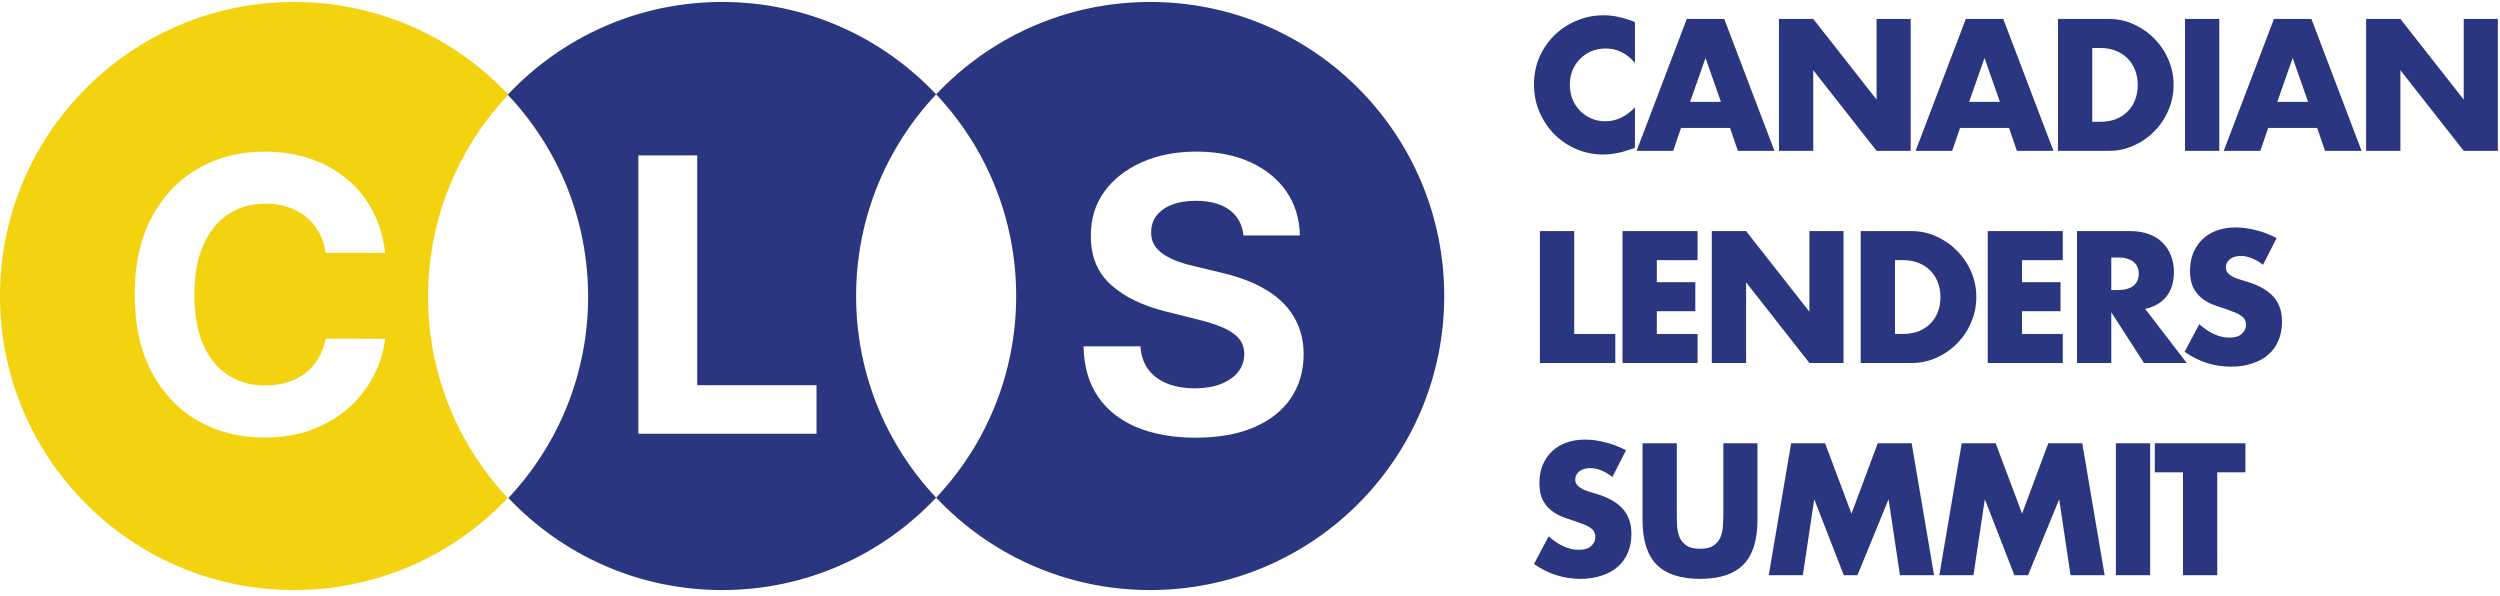
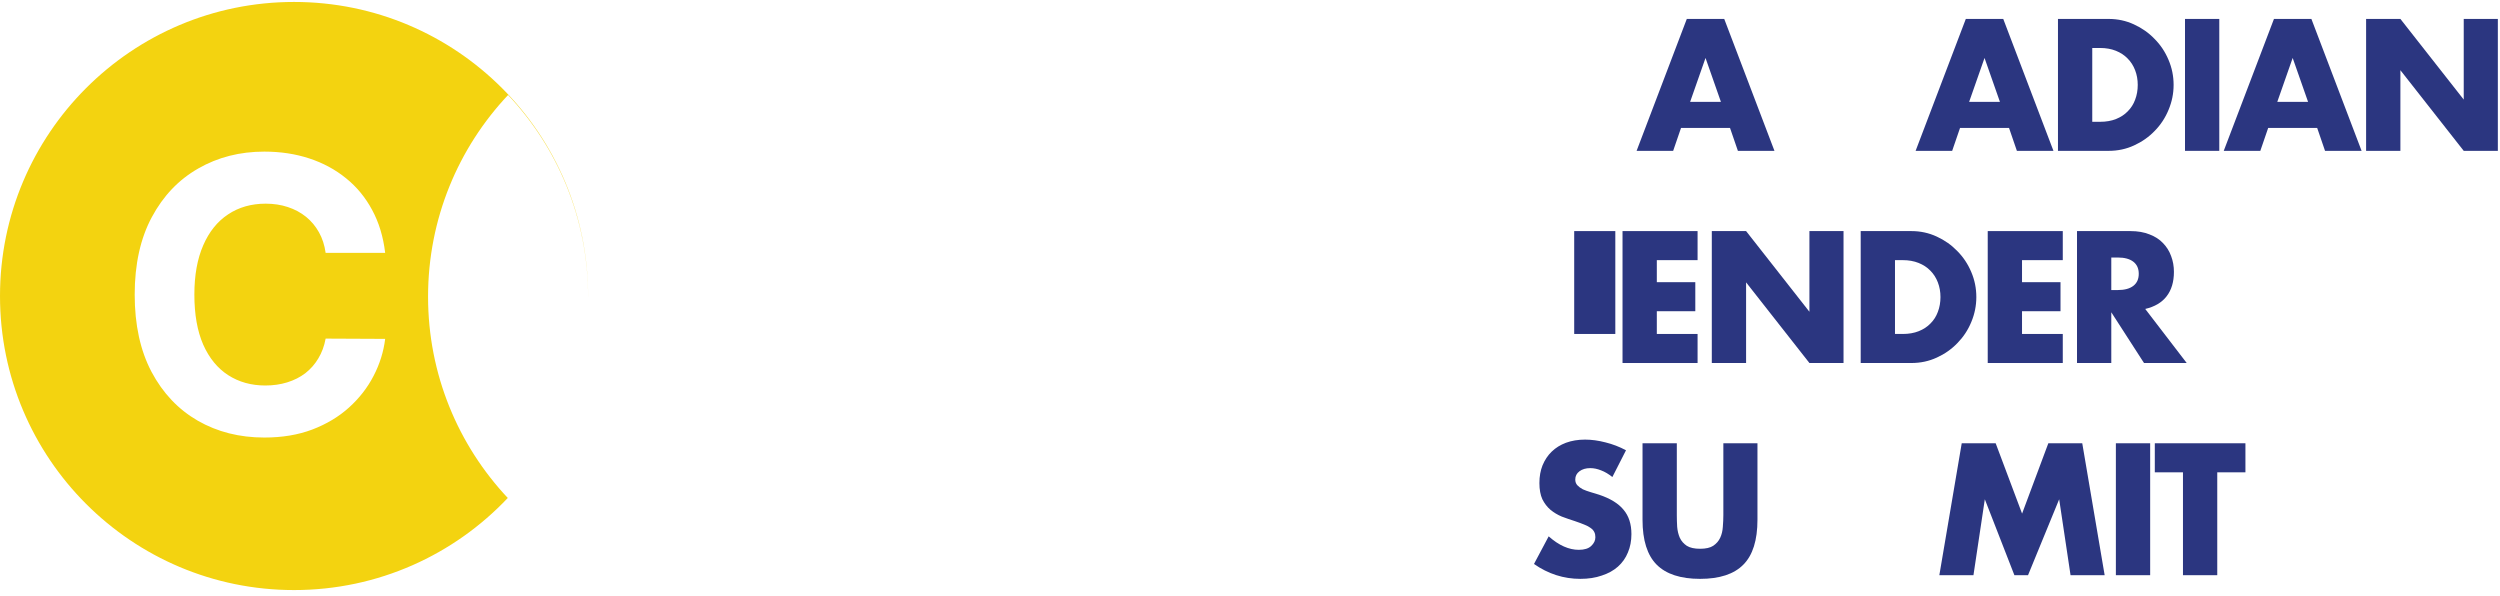
<svg xmlns="http://www.w3.org/2000/svg" width="197" height="47" viewBox="0 0 197 47" fill="none">
-   <path d="M128.832 4.966C128.207 4.204 127.435 3.822 126.516 3.822C126.112 3.822 125.735 3.896 125.385 4.043C125.045 4.19 124.751 4.392 124.503 4.649C124.255 4.897 124.057 5.196 123.91 5.545C123.773 5.895 123.704 6.271 123.704 6.676C123.704 7.089 123.773 7.471 123.91 7.82C124.057 8.169 124.255 8.472 124.503 8.73C124.761 8.987 125.059 9.189 125.399 9.336C125.739 9.483 126.107 9.557 126.502 9.557C127.366 9.557 128.143 9.189 128.832 8.454V11.652L128.556 11.749C128.143 11.896 127.757 12.002 127.398 12.066C127.04 12.139 126.686 12.176 126.337 12.176C125.62 12.176 124.931 12.043 124.269 11.776C123.616 11.501 123.037 11.119 122.532 10.632C122.036 10.136 121.636 9.552 121.333 8.881C121.029 8.201 120.878 7.462 120.878 6.662C120.878 5.862 121.025 5.132 121.319 4.47C121.622 3.799 122.022 3.225 122.518 2.747C123.024 2.26 123.607 1.883 124.269 1.616C124.931 1.341 125.624 1.203 126.35 1.203C126.764 1.203 127.168 1.249 127.564 1.341C127.968 1.423 128.391 1.557 128.832 1.741V4.966Z" fill="#2B3680" />
  <path d="M135.608 8.027L134.395 4.567L133.182 8.027H135.608ZM136.325 10.081H132.465L131.845 11.887H128.964L132.92 1.492H135.87L139.827 11.887H136.946L136.325 10.081Z" fill="#2B3680" />
-   <path d="M140.182 11.887V1.492H142.884L147.874 7.847V1.492H150.562V11.887H147.874L142.884 5.532V11.887H140.182Z" fill="#2B3680" />
  <path d="M157.594 8.027L156.381 4.567L155.168 8.027H157.594ZM158.311 10.081H154.451L153.831 11.887H150.95L154.906 1.492H157.856L161.812 11.887H158.931L158.311 10.081Z" fill="#2B3680" />
  <path d="M164.87 9.598H165.49C165.959 9.598 166.377 9.525 166.744 9.378C167.112 9.231 167.42 9.028 167.668 8.771C167.925 8.514 168.118 8.211 168.247 7.861C168.385 7.503 168.454 7.112 168.454 6.69C168.454 6.276 168.385 5.89 168.247 5.532C168.109 5.173 167.912 4.865 167.654 4.608C167.406 4.351 167.098 4.148 166.731 4.001C166.363 3.854 165.949 3.781 165.49 3.781H164.87V9.598ZM162.168 1.492H166.165C166.873 1.492 167.535 1.635 168.15 1.92C168.775 2.205 169.318 2.586 169.777 3.064C170.246 3.533 170.614 4.084 170.88 4.718C171.147 5.343 171.28 6 171.28 6.69C171.28 7.37 171.147 8.027 170.88 8.661C170.623 9.286 170.26 9.837 169.791 10.315C169.331 10.793 168.789 11.174 168.164 11.459C167.549 11.744 166.882 11.887 166.165 11.887H162.168V1.492Z" fill="#2B3680" />
  <path d="M174.88 1.492V11.887H172.178V1.492H174.88Z" fill="#2B3680" />
  <path d="M181.876 8.027L180.663 4.567L179.45 8.027H181.876ZM182.593 10.081H178.733L178.113 11.887H175.231L179.188 1.492H182.138L186.094 11.887H183.213L182.593 10.081Z" fill="#2B3680" />
  <path d="M186.449 11.887V1.492H189.151L194.142 7.847V1.492H196.83V11.887H194.142L189.151 5.532V11.887H186.449Z" fill="#2B3680" />
-   <path d="M124.047 18.21V26.316H127.287V28.605H121.345V18.21H124.047Z" fill="#2B3680" />
+   <path d="M124.047 18.21V26.316H127.287V28.605V18.21H124.047Z" fill="#2B3680" />
  <path d="M133.769 20.499H130.557V22.236H133.59V24.524H130.557V26.316H133.769V28.605H127.855V18.21H133.769V20.499Z" fill="#2B3680" />
  <path d="M134.89 28.605V18.21H137.592L142.582 24.566V18.21H145.27V28.605H142.582L137.592 22.25V28.605H134.89Z" fill="#2B3680" />
  <path d="M149.325 26.316H149.945C150.414 26.316 150.832 26.243 151.2 26.096C151.567 25.949 151.875 25.747 152.123 25.489C152.381 25.232 152.574 24.929 152.702 24.579C152.84 24.221 152.909 23.83 152.909 23.408C152.909 22.994 152.84 22.608 152.702 22.25C152.565 21.891 152.367 21.583 152.11 21.326C151.862 21.069 151.554 20.867 151.186 20.72C150.818 20.573 150.405 20.499 149.945 20.499H149.325V26.316ZM146.623 18.21H150.621C151.329 18.21 151.99 18.353 152.606 18.638C153.231 18.923 153.773 19.304 154.233 19.782C154.701 20.251 155.069 20.802 155.336 21.436C155.602 22.061 155.735 22.718 155.735 23.408C155.735 24.088 155.602 24.745 155.336 25.379C155.078 26.004 154.715 26.555 154.246 27.033C153.787 27.511 153.245 27.893 152.62 28.177C152.004 28.462 151.338 28.605 150.621 28.605H146.623V18.21Z" fill="#2B3680" />
  <path d="M162.547 20.499H159.335V22.236H162.368V24.524H159.335V26.316H162.547V28.605H156.633V18.21H162.547V20.499Z" fill="#2B3680" />
  <path d="M166.37 22.856H166.88C167.413 22.856 167.822 22.746 168.107 22.525C168.392 22.305 168.534 21.988 168.534 21.574C168.534 21.161 168.392 20.844 168.107 20.623C167.822 20.402 167.413 20.292 166.88 20.292H166.37V22.856ZM172.312 28.605H168.948L166.37 24.607V28.605H163.668V18.21H167.873C168.452 18.21 168.957 18.298 169.389 18.473C169.821 18.638 170.175 18.868 170.451 19.162C170.735 19.456 170.947 19.796 171.085 20.182C171.232 20.568 171.305 20.981 171.305 21.423C171.305 22.213 171.112 22.856 170.726 23.352C170.349 23.84 169.789 24.171 169.044 24.345L172.312 28.605Z" fill="#2B3680" />
-   <path d="M178.322 20.871C178.028 20.632 177.734 20.458 177.44 20.347C177.146 20.228 176.861 20.168 176.585 20.168C176.236 20.168 175.951 20.251 175.73 20.416C175.51 20.582 175.399 20.798 175.399 21.064C175.399 21.248 175.454 21.4 175.565 21.519C175.675 21.639 175.818 21.744 175.992 21.836C176.176 21.919 176.378 21.992 176.599 22.057C176.828 22.121 177.054 22.19 177.274 22.264C178.156 22.558 178.8 22.953 179.204 23.449C179.618 23.936 179.825 24.575 179.825 25.365C179.825 25.898 179.733 26.381 179.549 26.813C179.374 27.245 179.112 27.617 178.763 27.929C178.423 28.233 178 28.467 177.495 28.632C176.998 28.807 176.433 28.894 175.799 28.894C174.485 28.894 173.267 28.504 172.146 27.723L173.304 25.544C173.708 25.903 174.108 26.169 174.503 26.344C174.898 26.519 175.289 26.606 175.675 26.606C176.116 26.606 176.442 26.505 176.654 26.303C176.874 26.101 176.985 25.871 176.985 25.613C176.985 25.457 176.957 25.324 176.902 25.214C176.847 25.094 176.755 24.988 176.626 24.896C176.498 24.795 176.328 24.703 176.116 24.621C175.914 24.538 175.666 24.446 175.372 24.345C175.023 24.235 174.678 24.115 174.338 23.987C174.007 23.849 173.708 23.67 173.442 23.449C173.184 23.229 172.973 22.953 172.808 22.622C172.651 22.282 172.573 21.855 172.573 21.34C172.573 20.825 172.656 20.361 172.821 19.948C172.996 19.525 173.235 19.166 173.538 18.872C173.851 18.569 174.228 18.335 174.669 18.169C175.119 18.004 175.62 17.921 176.171 17.921C176.686 17.921 177.224 17.995 177.784 18.142C178.345 18.279 178.882 18.486 179.397 18.762L178.322 20.871Z" fill="#2B3680" />
  <path d="M127.054 37.591C126.759 37.352 126.465 37.178 126.171 37.067C125.877 36.948 125.592 36.888 125.317 36.888C124.967 36.888 124.682 36.971 124.462 37.136C124.241 37.302 124.131 37.517 124.131 37.784C124.131 37.968 124.186 38.12 124.296 38.239C124.407 38.358 124.549 38.464 124.724 38.556C124.908 38.639 125.11 38.712 125.33 38.777C125.56 38.841 125.785 38.91 126.006 38.983C126.888 39.278 127.531 39.673 127.936 40.169C128.349 40.656 128.556 41.295 128.556 42.085C128.556 42.618 128.464 43.101 128.28 43.533C128.106 43.965 127.844 44.337 127.495 44.649C127.155 44.953 126.732 45.187 126.226 45.352C125.73 45.527 125.165 45.614 124.531 45.614C123.217 45.614 121.999 45.224 120.878 44.442L122.036 42.264C122.44 42.623 122.84 42.889 123.235 43.064C123.63 43.239 124.021 43.326 124.407 43.326C124.848 43.326 125.174 43.225 125.385 43.023C125.606 42.82 125.716 42.591 125.716 42.333C125.716 42.177 125.689 42.044 125.634 41.934C125.578 41.814 125.487 41.708 125.358 41.616C125.229 41.515 125.059 41.423 124.848 41.341C124.646 41.258 124.398 41.166 124.103 41.065C123.754 40.955 123.41 40.835 123.07 40.707C122.739 40.569 122.44 40.389 122.173 40.169C121.916 39.948 121.705 39.673 121.539 39.342C121.383 39.002 121.305 38.574 121.305 38.06C121.305 37.545 121.388 37.081 121.553 36.667C121.728 36.245 121.967 35.886 122.27 35.592C122.582 35.289 122.959 35.054 123.4 34.889C123.851 34.724 124.352 34.641 124.903 34.641C125.418 34.641 125.955 34.715 126.516 34.861C127.076 34.999 127.614 35.206 128.129 35.482L127.054 37.591Z" fill="#2B3680" />
  <path d="M132.133 34.93V40.583C132.133 40.886 132.142 41.198 132.161 41.52C132.188 41.832 132.257 42.117 132.368 42.375C132.487 42.632 132.671 42.843 132.919 43.009C133.167 43.165 133.516 43.243 133.967 43.243C134.417 43.243 134.762 43.165 135.001 43.009C135.249 42.843 135.433 42.632 135.552 42.375C135.672 42.117 135.74 41.832 135.759 41.52C135.786 41.198 135.8 40.886 135.8 40.583V34.93H138.488V40.955C138.488 42.572 138.116 43.753 137.372 44.498C136.637 45.242 135.502 45.614 133.967 45.614C132.432 45.614 131.292 45.242 130.548 44.498C129.804 43.753 129.431 42.572 129.431 40.955V34.93H132.133Z" fill="#2B3680" />
-   <path d="M139.377 45.325L141.141 34.93H143.816L145.897 40.472L147.965 34.93H150.639L152.404 45.325H149.716L148.82 39.342L146.366 45.325H145.291L142.961 39.342L142.065 45.325H139.377Z" fill="#2B3680" />
  <path d="M152.82 45.325L154.584 34.93H157.259L159.34 40.472L161.408 34.93H164.082L165.847 45.325H163.159L162.263 39.342L159.809 45.325H158.734L156.404 39.342L155.508 45.325H152.82Z" fill="#2B3680" />
  <path d="M169.433 34.93V45.325H166.731V34.93H169.433Z" fill="#2B3680" />
  <path d="M174.72 37.219V45.325H172.018V37.219H169.799V34.93H176.94V37.219H174.72Z" fill="#2B3680" />
  <path fill-rule="evenodd" clip-rule="evenodd" d="M40.013 39.24C35.789 43.709 29.806 46.497 23.171 46.497C10.374 46.497 0 36.123 0 23.326C0 10.528 10.374 0.154 23.171 0.154C35.969 0.154 46.343 10.528 46.343 23.326C46.343 23.461 46.342 23.597 46.339 23.732C46.341 23.614 46.342 23.495 46.342 23.376C46.342 17.226 43.946 11.635 40.036 7.487C36.127 11.635 33.731 17.226 33.731 23.376C33.731 29.514 36.117 35.094 40.013 39.24ZM30.351 19.925H25.66C25.575 19.318 25.4 18.779 25.136 18.308C24.871 17.83 24.532 17.423 24.118 17.087C23.704 16.752 23.226 16.495 22.683 16.316C22.148 16.138 21.566 16.049 20.938 16.049C19.803 16.049 18.814 16.331 17.971 16.895C17.129 17.451 16.476 18.265 16.012 19.336C15.548 20.4 15.316 21.692 15.316 23.213C15.316 24.776 15.548 26.09 16.012 27.154C16.483 28.217 17.14 29.02 17.982 29.563C18.825 30.105 19.799 30.377 20.906 30.377C21.527 30.377 22.101 30.295 22.63 30.131C23.165 29.966 23.64 29.727 24.054 29.413C24.468 29.092 24.811 28.703 25.082 28.246C25.36 27.789 25.553 27.268 25.66 26.682L30.351 26.704C30.229 27.71 29.926 28.681 29.441 29.616C28.962 30.545 28.316 31.376 27.502 32.112C26.695 32.84 25.732 33.418 24.611 33.846C23.497 34.268 22.237 34.478 20.831 34.478C18.875 34.478 17.125 34.036 15.583 33.15C14.049 32.265 12.835 30.984 11.942 29.306C11.057 27.628 10.614 25.597 10.614 23.213C10.614 20.821 11.064 18.786 11.964 17.109C12.863 15.431 14.084 14.153 15.626 13.275C17.168 12.39 18.903 11.947 20.831 11.947C22.101 11.947 23.279 12.126 24.365 12.482C25.457 12.839 26.424 13.361 27.267 14.046C28.109 14.724 28.794 15.556 29.323 16.541C29.858 17.526 30.201 18.654 30.351 19.925Z" fill="#F3D310" />
-   <path fill-rule="evenodd" clip-rule="evenodd" d="M73.768 39.215C69.543 43.698 63.55 46.497 56.903 46.497C50.268 46.497 44.285 43.709 40.061 39.24C43.956 35.094 46.343 29.514 46.343 23.376C46.343 17.213 43.937 11.613 40.013 7.462C44.24 2.963 50.243 0.154 56.903 0.154C63.55 0.154 69.543 2.953 73.768 7.436C69.858 11.584 67.462 17.175 67.462 23.326C67.462 29.476 69.858 35.067 73.768 39.215ZM73.768 39.215C77.993 43.698 83.987 46.497 90.633 46.497C103.431 46.497 113.805 36.123 113.805 23.326C113.805 10.528 103.431 0.154 90.633 0.154C83.987 0.154 77.993 2.953 73.768 7.436C77.678 11.584 80.074 17.175 80.074 23.326C80.074 29.476 77.678 35.067 73.768 39.215ZM50.303 34.178V12.246H54.94V30.355H64.342V34.178H50.303ZM97.984 18.554C97.898 17.69 97.531 17.019 96.881 16.541C96.231 16.062 95.35 15.823 94.236 15.823C93.479 15.823 92.84 15.93 92.319 16.144C91.798 16.352 91.398 16.641 91.12 17.012C90.848 17.383 90.713 17.804 90.713 18.276C90.699 18.668 90.781 19.011 90.959 19.303C91.145 19.596 91.398 19.85 91.719 20.064C92.04 20.271 92.412 20.453 92.833 20.61C93.254 20.76 93.704 20.888 94.183 20.995L96.153 21.467C97.11 21.681 97.987 21.966 98.787 22.323C99.587 22.68 100.279 23.119 100.865 23.641C101.45 24.162 101.903 24.776 102.225 25.483C102.553 26.189 102.721 27 102.728 27.913C102.721 29.256 102.378 30.419 101.7 31.404C101.029 32.382 100.058 33.143 98.787 33.685C97.523 34.221 95.999 34.489 94.215 34.489C92.444 34.489 90.902 34.217 89.588 33.675C88.282 33.132 87.261 32.329 86.525 31.265C85.797 30.194 85.416 28.87 85.38 27.292H89.867C89.917 28.028 90.127 28.642 90.499 29.134C90.877 29.62 91.38 29.987 92.008 30.237C92.644 30.48 93.361 30.601 94.161 30.601C94.946 30.601 95.628 30.487 96.206 30.259C96.792 30.03 97.245 29.712 97.566 29.305C97.888 28.898 98.048 28.431 98.048 27.903C98.048 27.41 97.902 26.996 97.609 26.66C97.323 26.325 96.903 26.039 96.346 25.804C95.796 25.568 95.121 25.354 94.322 25.161L91.933 24.561C90.085 24.112 88.624 23.409 87.554 22.452C86.483 21.495 85.951 20.207 85.958 18.586C85.951 17.258 86.304 16.098 87.018 15.106C87.739 14.113 88.728 13.339 89.984 12.782C91.241 12.225 92.669 11.947 94.268 11.947C95.896 11.947 97.316 12.225 98.53 12.782C99.751 13.339 100.7 14.113 101.379 15.106C102.057 16.098 102.407 17.247 102.428 18.554H97.984Z" fill="#2B3680" />
</svg>